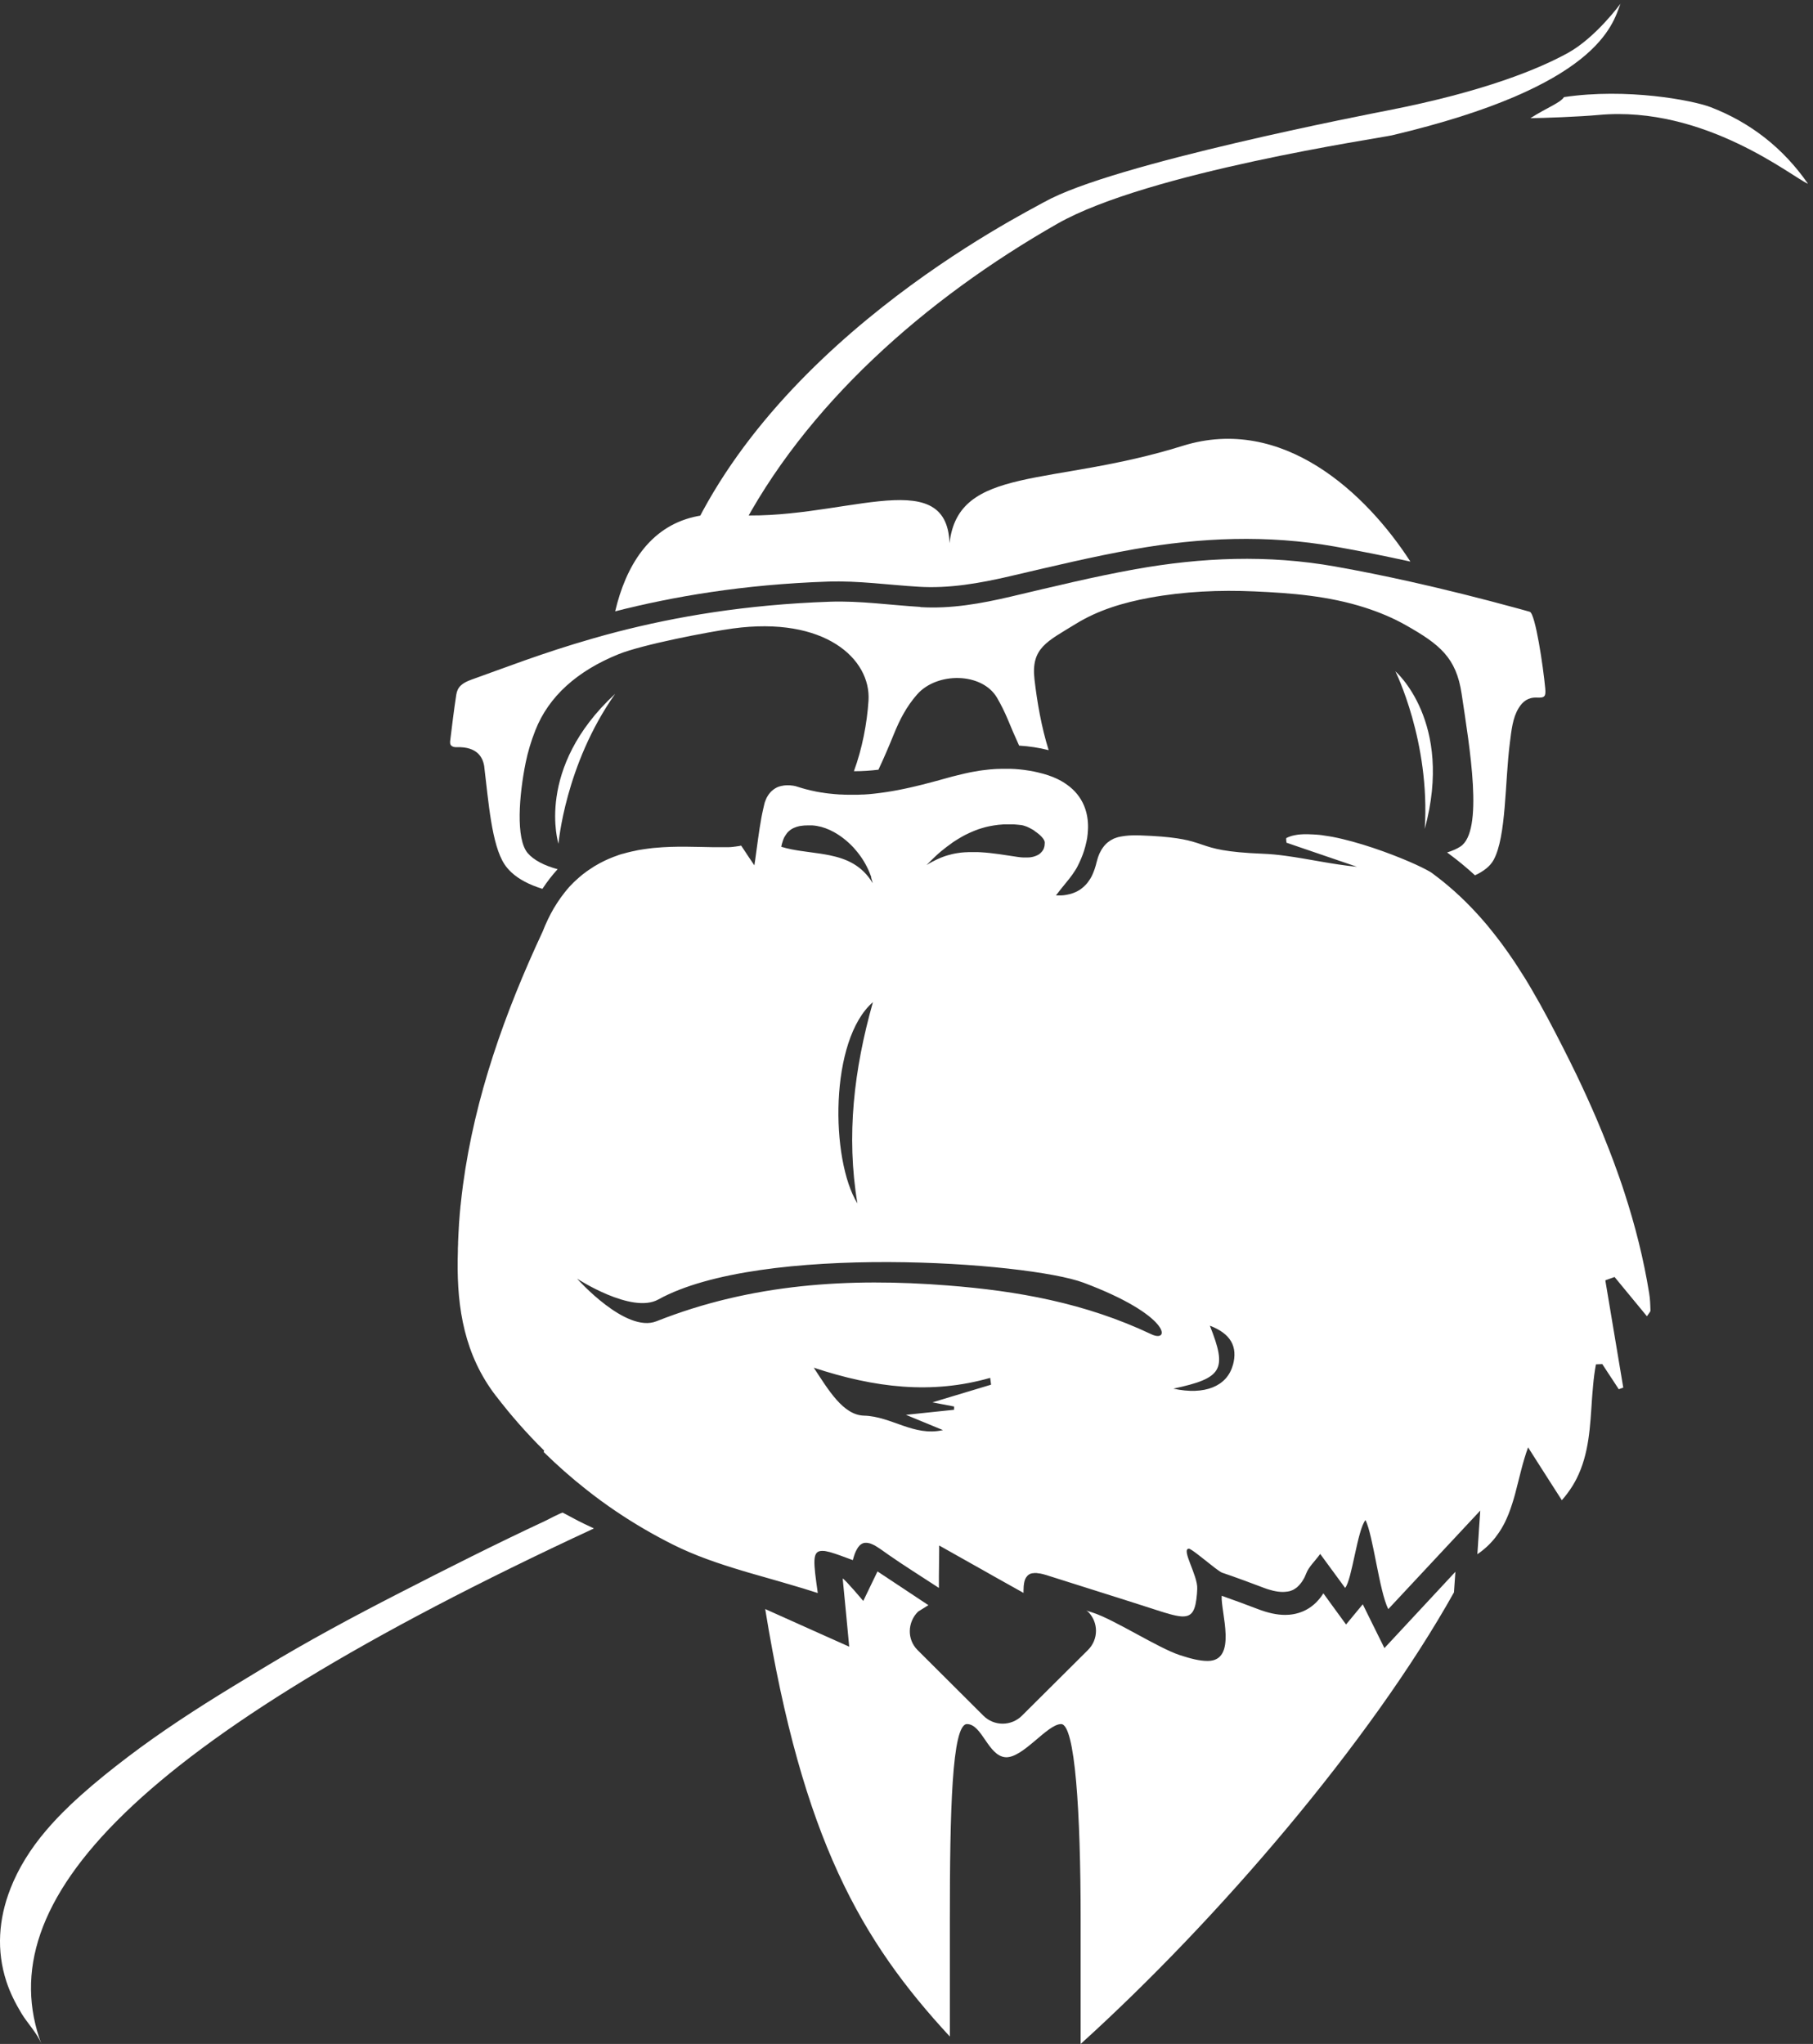
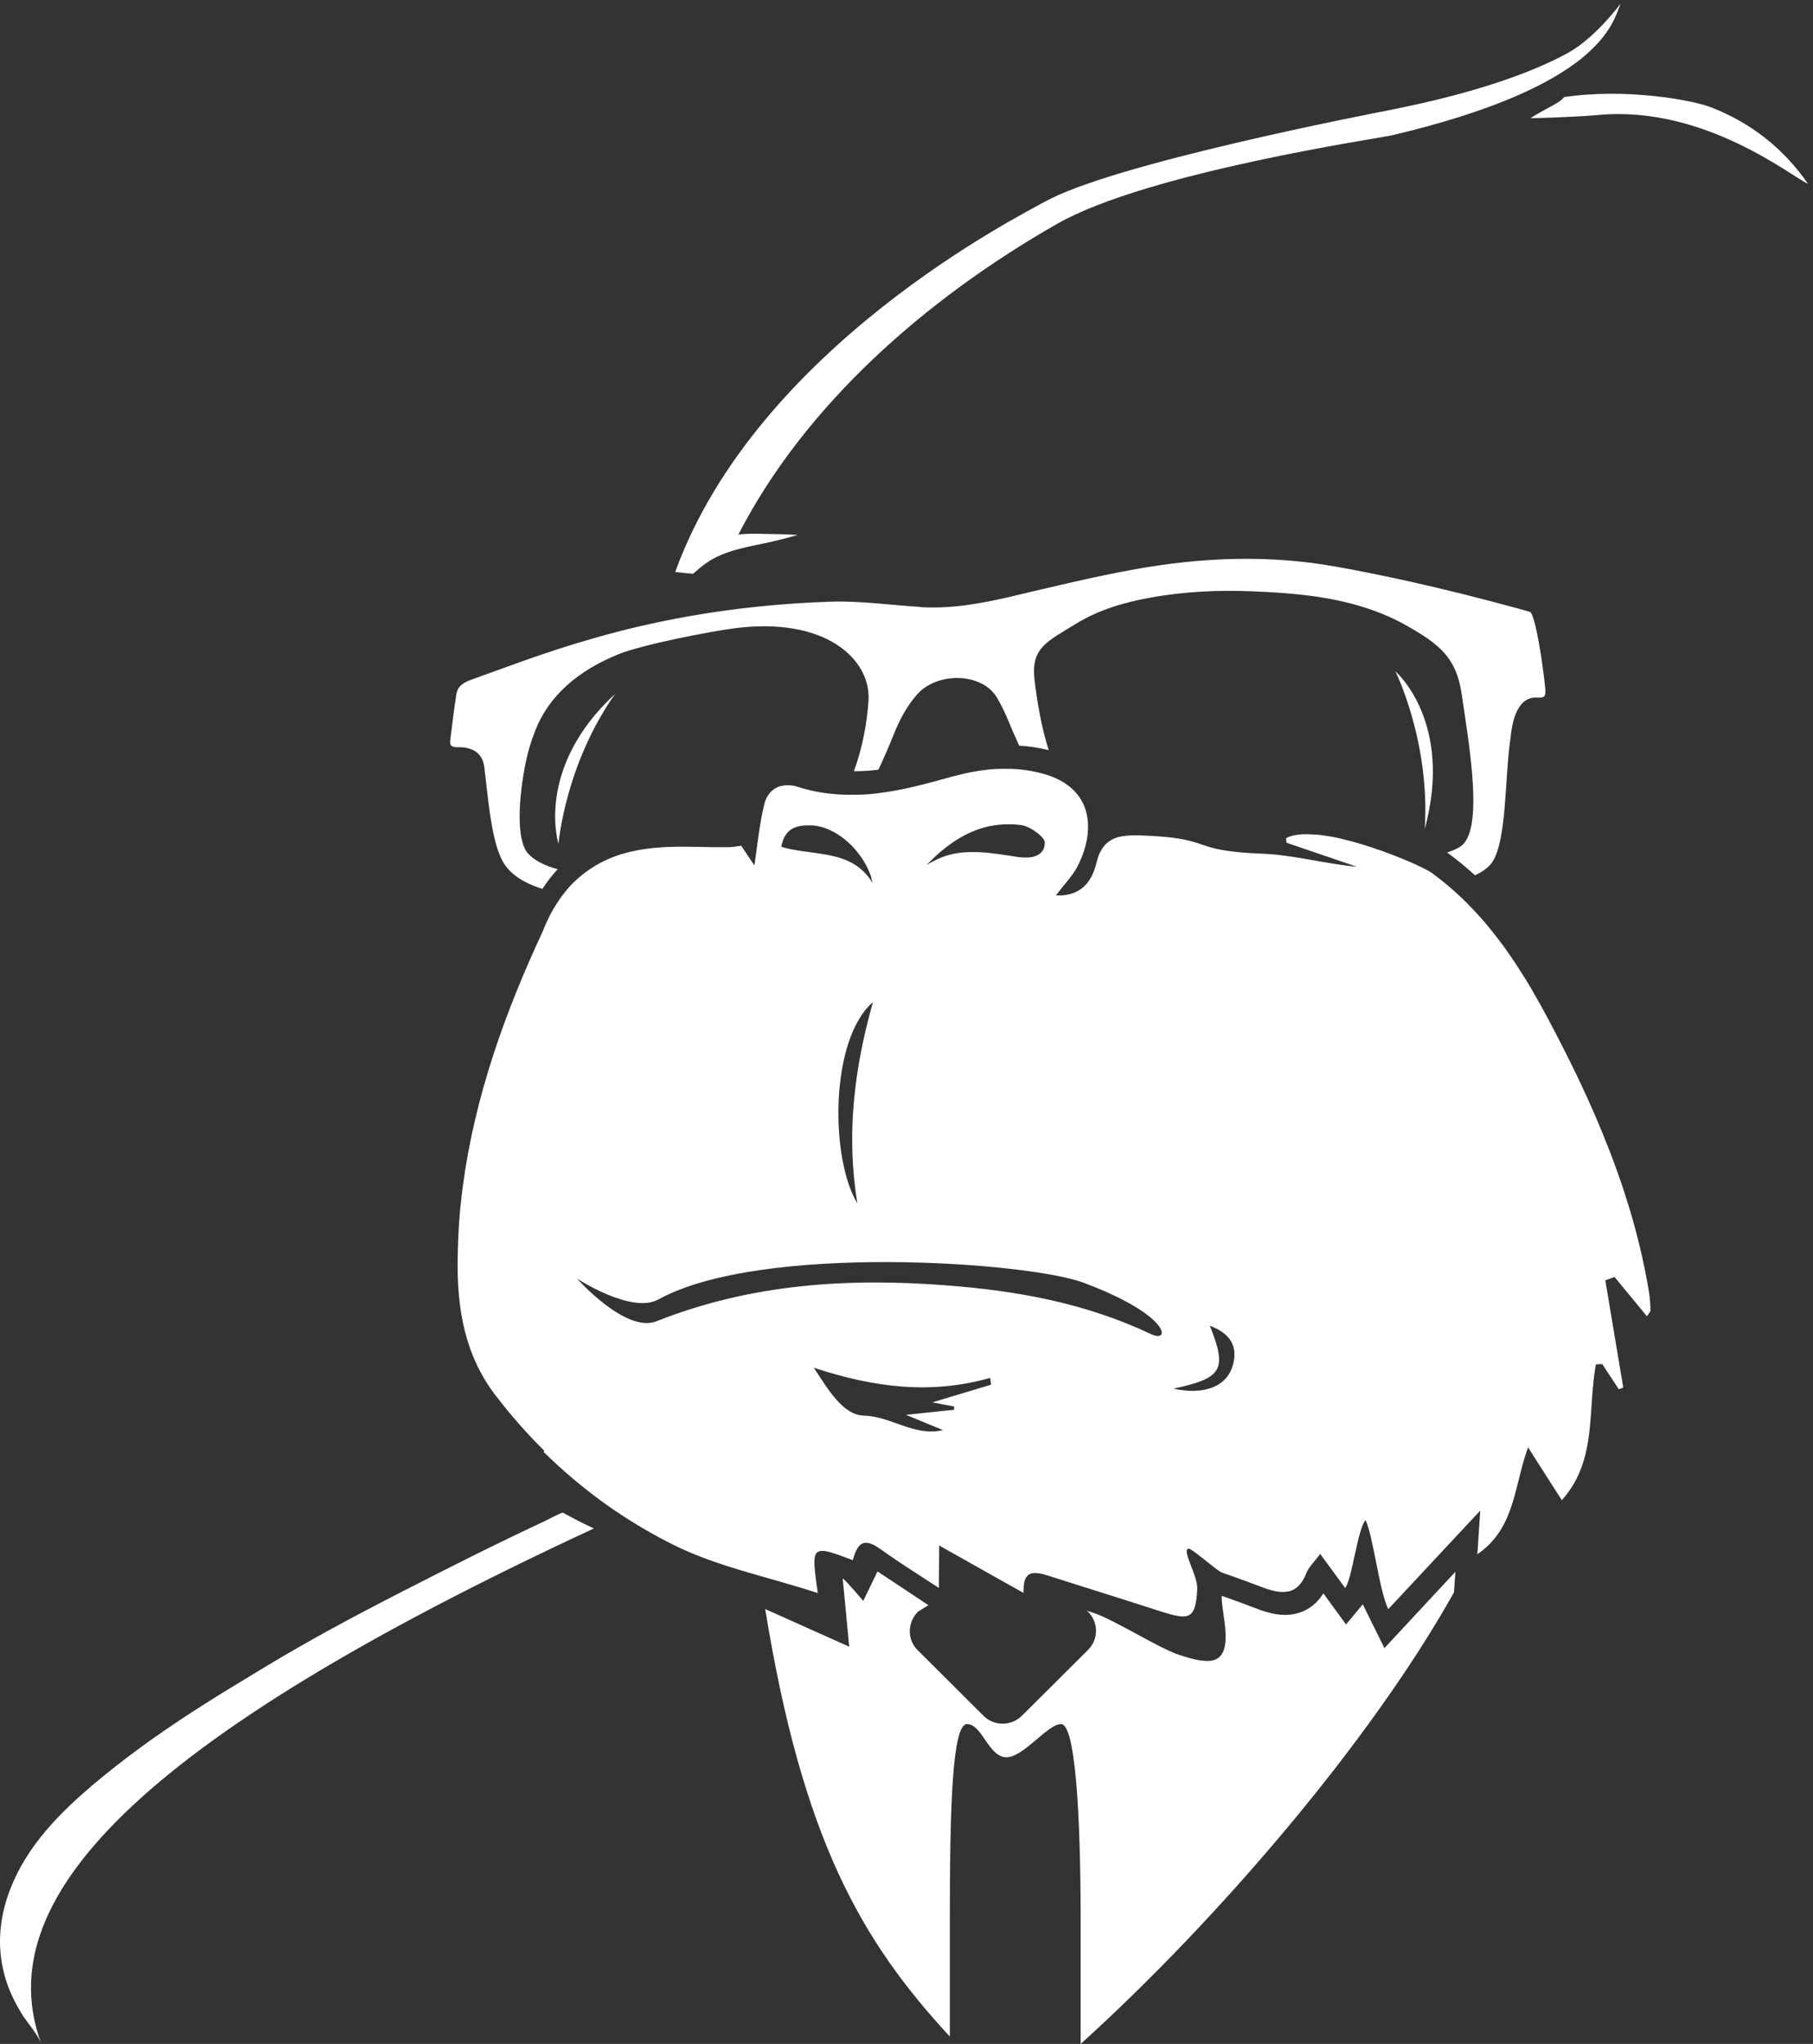
<svg xmlns="http://www.w3.org/2000/svg" width="290" height="327" viewBox="0 0 290 327" fill="none">
  <rect x="0" y="0" width="290" height="327" fill="#333333" stroke="none" />
  <path d="M255.682 18.395C252.702 18.672 246.743 18.894 244.8 18.905C247.507 17.176 249.57 16.467 250.17 15.536C260.179 14.04 270.744 16.035 273.625 17.143C280.043 19.614 285.271 23.737 289.2 29.4C286.875 28.48 272.73 16.811 255.682 18.395Z" fill="white" />
  <path d="M167.081 32.307C177.802 26.196 219.831 18.092 221.857 17.693C237.528 14.632 246.245 10.978 250.801 8.467C255.28 5.988 259.2 0.6 259.2 0.6C257.93 3.973 255.663 13.845 222.657 21.648C220.85 22.079 183.628 27.533 169.139 35.788C147.971 47.859 128.698 64.888 118.097 85.538C119.313 85.258 123.397 85.462 124.81 85.462C125.357 85.462 125.916 85.484 126.485 85.527C126.847 85.559 127.208 85.57 127.57 85.592C126.288 85.958 124.996 86.303 123.682 86.605C120.32 87.392 116.454 87.866 113.476 89.741C112.534 90.334 111.691 91.056 110.869 91.8C109.917 91.713 108.953 91.627 108 91.509C121.076 55.49 163.39 34.398 167.07 32.297L167.081 32.307Z" fill="white" />
  <path d="M1.661 302.165C2.936 298.901 4.886 295.756 7.371 292.849C9.027 290.903 10.901 289.029 12.884 287.258C15.281 285.114 17.831 283.065 20.457 281.071C25.742 277.053 31.43 273.352 37.282 269.786C38.905 268.801 40.529 267.816 42.152 266.831C49.18 262.574 56.503 258.635 63.978 254.807C71.638 250.876 79.342 246.984 87.231 243.307C87.514 243.172 89.879 241.917 90.031 242.004C92.843 243.482 92.091 243.156 95 244.522C21.089 278.824 -1.826 304.238 6.619 327C6.009 325.34 4.374 323.672 3.426 322.092C2.446 320.464 1.606 318.788 1.04 317.057C-0.606 312.069 -0.224 306.986 1.661 302.173V302.165Z" fill="white" />
-   <path d="M116.695 82.338C133.929 83.691 151.406 73.758 151.881 86.901C153.306 74.403 168.087 77.914 189.166 71.332C205.173 66.328 218.53 78.902 225.6 89.844C221.579 88.963 217.547 88.147 213.525 87.438C202.688 85.527 192.038 85.989 181.455 87.857C174.782 89.038 168.142 90.649 161.459 92.206C156.697 93.312 151.836 94.171 146.954 93.87C142.104 93.58 137.276 92.882 132.47 93.043C118.794 93.505 107.603 95.459 98.4 97.8C100.09 90.627 103.824 84.367 111.016 82.692C112.707 82.295 114.596 82.166 116.684 82.327" fill="white" />
  <path d="M134.805 252.543C135.189 252.685 138.082 256.124 138.082 256.124L140.361 251.4L148.504 256.799L146.849 257.833C145.14 259.531 145.063 262.273 146.761 263.971L157.304 274.485C159.003 276.183 161.753 276.183 163.463 274.485L174.027 263.971C175.737 262.273 175.737 259.531 174.027 257.833L173.753 257.659C174.06 257.757 174.378 257.855 174.685 257.953C178.203 259.063 185.194 263.634 188.712 264.788C190.444 265.354 191.868 265.724 193.172 265.724C198.016 265.724 195.233 257.833 195.419 255.297C197.348 255.972 199.266 256.69 201.074 257.376C202.86 258.061 204.241 258.355 205.578 258.355C207.156 258.355 209.83 257.865 211.682 254.905C212.011 255.351 212.34 255.798 212.668 256.266L215.309 259.89L217.983 256.657L219.211 259.15L221.446 263.667L224.887 259.966L232.8 251.455L232.57 254.753C219.211 278.643 194.718 307.213 172.855 327V307.105C172.855 289.843 171.967 275.824 169.731 275.824C167.496 275.824 163.605 281.331 160.822 281.125C158.049 280.907 157.085 275.824 154.674 275.824C152.263 275.824 151.934 289.832 151.934 307.105V325.814C137.742 310.468 128.372 294.229 122.4 257.419C129.337 260.543 135.835 263.438 135.835 263.438C135.835 263.438 134.871 253.164 134.794 252.543" fill="white" />
-   <path d="M225.6 138.6C227.206 139.076 228.473 139.51 229.2 139.8C228.473 139.502 227.206 139.076 225.6 138.6Z" fill="white" />
  <path d="M147.218 97.128C152.087 97.432 156.934 96.565 161.682 95.449C168.358 93.878 174.968 92.253 181.621 91.061C192.175 89.176 202.794 88.71 213.601 90.638C217.611 91.354 221.632 92.166 225.642 93.065C231.26 94.322 236.878 95.731 242.474 97.258C243.212 97.464 243.962 97.659 244.7 97.876C245.592 98.158 246.848 106.663 247.167 110.108C247.299 111.452 247.068 111.658 245.834 111.603C244.435 111.538 243.554 112.232 242.915 113.283C241.946 114.865 241.769 116.837 241.516 118.798C240.701 125.103 240.965 133.836 238.905 137.585C238.365 138.571 237.341 139.383 235.931 140.033C234.576 138.787 233.133 137.596 231.579 136.458C231.546 136.436 231.513 136.404 231.469 136.382C232.318 136.111 233.023 135.808 233.573 135.45C237.396 133.023 235.061 119.502 233.794 110.986C232.934 105.2 230.28 103.087 224.915 100.043C222.822 98.851 220.574 97.93 218.36 97.215C212.533 95.341 206.562 94.875 200.679 94.615C195.05 94.366 189.41 94.615 183.869 95.633C179.694 96.403 175.673 97.594 172.07 99.815C167.51 102.632 164.888 103.64 165.472 108.689C165.879 112.232 166.584 116.349 167.741 120.011C166.188 119.621 164.624 119.383 163.015 119.285C162.365 117.866 161.748 116.425 161.154 114.984C160.669 113.835 160.107 112.709 159.479 111.625C157.078 107.54 149.884 107.486 146.711 111.083C144.993 113.034 143.902 115.168 142.999 117.4C142.217 119.329 141.402 121.246 140.509 123.142C139.231 123.294 137.943 123.381 136.665 123.381H136.588C137.921 119.751 138.692 115.699 138.923 112.069C139.331 105.46 131.983 98.526 117.188 100.552C113.255 101.094 102.757 103.12 98.946 104.658C92.38 107.313 87.764 111.376 85.616 116.88C84.944 118.592 84.426 120.325 84.085 122.005C83.049 127.108 82.444 134.204 84.426 136.501C85.407 137.628 87.059 138.473 89.196 139.058C88.337 139.99 87.533 141.03 86.762 142.2C84.702 141.561 82.983 140.684 81.76 139.524C81.353 139.134 80.989 138.722 80.703 138.278C78.621 135.147 78.125 128.05 77.475 122.796C77.475 122.676 77.442 122.568 77.431 122.46C77.288 121.69 76.98 121.062 76.495 120.575C75.779 119.87 74.666 119.491 73.102 119.534C72.683 119.556 72.386 119.469 72.21 119.307C72.188 119.285 72.165 119.264 72.143 119.242C72.099 119.199 72.077 119.144 72.055 119.09C72.011 119.003 72 118.917 72 118.808C72 118.743 72 118.668 72 118.592C72.309 116.111 72.595 113.651 72.981 111.159C73.157 109.935 73.873 109.274 75.437 108.721C80.472 106.934 86.784 104.453 94.76 102.167C96.059 101.787 97.414 101.419 98.802 101.061C107.979 98.699 119.138 96.728 132.776 96.262C137.568 96.099 142.371 96.803 147.218 97.096" fill="white" />
  <path d="M223.2 107.4C223.2 107.4 232.558 115.437 227.9 132.6C228.786 118.632 223.2 107.4 223.2 107.4Z" fill="white" />
  <path d="M98.4 111C90.379 122.343 89.333 135 89.333 135C89.333 135 85.497 122.923 98.4 111Z" fill="white" />
  <path d="M87.048 232.076C86.706 231.737 86.364 231.388 86.021 231.05C85.79 230.821 85.569 230.581 85.348 230.352C85.237 230.232 85.127 230.123 85.017 230.003C84.354 229.304 83.703 228.584 83.063 227.864C82.765 227.526 82.478 227.188 82.18 226.839C82.157 226.806 82.135 226.784 82.102 226.751C81.793 226.391 81.495 226.031 81.186 225.66C81.186 225.66 81.175 225.638 81.164 225.627C80.888 225.289 80.612 224.951 80.347 224.613C80.303 224.569 80.281 224.525 80.237 224.482C79.972 224.144 79.707 223.805 79.442 223.456C79.398 223.413 79.365 223.358 79.32 223.314C74.297 216.779 73.116 209.327 73.204 201.624C73.204 201.143 73.216 200.663 73.238 200.194V200.14C73.238 199.998 73.238 199.867 73.238 199.725C73.238 199.496 73.26 199.256 73.271 199.027C73.271 198.939 73.271 198.852 73.271 198.765C73.271 198.59 73.282 198.416 73.293 198.241V198.219C73.304 197.925 73.315 197.63 73.337 197.336C73.337 197.259 73.337 197.194 73.348 197.117C73.348 196.997 73.359 196.877 73.37 196.757C73.37 196.517 73.403 196.266 73.414 196.026C73.414 195.983 73.414 195.939 73.414 195.895C73.414 195.797 73.425 195.699 73.436 195.59C73.436 195.503 73.436 195.415 73.458 195.317C73.481 195.022 73.503 194.728 73.525 194.444C73.547 194.259 73.558 194.084 73.569 193.899C73.591 193.713 73.602 193.528 73.624 193.342C73.635 193.211 73.646 193.08 73.657 192.949C73.657 192.949 73.657 192.851 73.679 192.808C73.679 192.698 73.701 192.6 73.712 192.491C73.757 192.022 73.812 191.553 73.867 191.084C73.922 190.593 73.988 190.091 74.055 189.6C75.953 175.492 80.722 162.061 86.805 149.022C86.871 148.848 86.938 148.684 87.015 148.51C87.037 148.455 87.059 148.4 87.081 148.346C87.125 148.226 87.18 148.106 87.225 147.997C87.247 147.942 87.269 147.888 87.302 147.833C87.368 147.68 87.445 147.528 87.512 147.375C87.534 147.331 87.556 147.298 87.567 147.255C87.611 147.135 87.677 147.026 87.733 146.906C87.766 146.851 87.799 146.786 87.821 146.731C87.865 146.633 87.909 146.546 87.964 146.447C87.997 146.393 88.019 146.327 88.053 146.273C88.119 146.142 88.185 146 88.273 145.869C88.306 145.815 88.329 145.76 88.362 145.705C88.406 145.618 88.461 145.531 88.505 145.444C88.549 145.378 88.582 145.313 88.616 145.258C88.66 145.182 88.715 145.105 88.759 145.029C88.792 144.964 88.836 144.909 88.87 144.854C88.947 144.734 89.013 144.614 89.09 144.494C89.135 144.429 89.168 144.374 89.212 144.32C89.256 144.254 89.3 144.189 89.344 144.112C89.388 144.047 89.433 143.982 89.477 143.927C89.521 143.862 89.565 143.796 89.609 143.731C89.653 143.665 89.709 143.589 89.753 143.523C89.819 143.436 89.885 143.338 89.963 143.251C90.007 143.185 90.051 143.131 90.095 143.076C90.139 143.021 90.183 142.967 90.227 142.901C90.272 142.847 90.316 142.781 90.36 142.727C90.404 142.672 90.448 142.618 90.492 142.563C90.57 142.465 90.647 142.378 90.724 142.279C90.768 142.225 90.812 142.17 90.868 142.116C90.912 142.061 90.967 141.996 91.011 141.941C91.055 141.898 91.1 141.843 91.144 141.799C91.199 141.745 91.243 141.69 91.298 141.636C91.342 141.592 91.386 141.548 91.431 141.505C91.519 141.407 91.607 141.319 91.707 141.221C91.751 141.177 91.795 141.134 91.839 141.09C91.894 141.036 91.95 140.981 92.005 140.937C92.049 140.894 92.093 140.861 92.137 140.817C92.181 140.763 92.248 140.708 92.303 140.665C92.347 140.632 92.38 140.588 92.424 140.556C92.524 140.468 92.623 140.37 92.733 140.283C92.778 140.25 92.811 140.217 92.855 140.185C92.91 140.13 92.976 140.086 93.031 140.032C93.076 139.999 93.109 139.966 93.153 139.934C93.208 139.89 93.274 139.835 93.329 139.792C93.363 139.77 93.374 139.748 93.407 139.737C93.528 139.639 93.65 139.552 93.771 139.464C93.815 139.432 93.848 139.41 93.892 139.377C93.948 139.334 94.014 139.29 94.08 139.246C94.113 139.224 94.146 139.192 94.191 139.17C94.411 139.017 94.632 138.875 94.853 138.733C94.886 138.712 94.919 138.69 94.952 138.668C95.019 138.624 95.085 138.581 95.162 138.537C95.195 138.515 95.228 138.504 95.261 138.482C95.493 138.352 95.714 138.221 95.946 138.09C95.979 138.079 96.001 138.057 96.034 138.046C96.112 138.013 96.178 137.97 96.255 137.937C96.277 137.937 96.299 137.915 96.31 137.904C96.476 137.817 96.641 137.741 96.818 137.653C96.895 137.621 96.984 137.577 97.061 137.544C97.083 137.544 97.105 137.522 97.127 137.511C97.215 137.479 97.293 137.435 97.37 137.402C97.646 137.282 97.922 137.173 98.198 137.064C98.198 137.064 98.231 137.064 98.242 137.053C98.463 136.966 98.695 136.89 98.927 136.802C98.949 136.802 98.971 136.791 98.982 136.78C99.192 136.715 99.401 136.639 99.622 136.584C99.622 136.584 99.644 136.584 99.655 136.584C99.843 136.529 100.019 136.475 100.207 136.431C100.273 136.409 100.34 136.399 100.417 136.377C100.538 136.344 100.649 136.311 100.77 136.289C100.847 136.268 100.925 136.246 101.002 136.235C101.112 136.213 101.223 136.191 101.322 136.169C101.399 136.148 101.488 136.137 101.576 136.115C101.675 136.093 101.775 136.071 101.874 136.049C101.962 136.028 102.051 136.017 102.139 135.995C102.227 135.973 102.327 135.962 102.415 135.951C102.625 135.918 102.823 135.886 103.033 135.853C103.088 135.853 103.144 135.831 103.199 135.831C103.32 135.809 103.442 135.798 103.574 135.777C103.618 135.777 103.685 135.766 103.74 135.755C103.872 135.733 103.994 135.722 104.126 135.711C104.17 135.711 104.214 135.7 104.259 135.689C104.391 135.678 104.535 135.657 104.678 135.646C104.689 135.646 104.711 135.646 104.722 135.646C108.111 135.318 111.412 135.504 114.161 135.537C114.194 135.537 114.216 135.537 114.249 135.537C114.448 135.537 114.658 135.537 114.845 135.537H115.099C115.177 135.537 115.254 135.537 115.331 135.537C115.486 135.537 115.64 135.537 115.784 135.537C115.85 135.537 115.916 135.537 115.994 135.537C116.082 135.537 116.17 135.537 116.247 135.537C116.325 135.537 116.391 135.537 116.468 135.537C116.546 135.537 116.623 135.537 116.7 135.526C116.777 135.526 116.844 135.526 116.921 135.515C116.998 135.515 117.075 135.504 117.153 135.493C117.219 135.493 117.285 135.482 117.351 135.471C117.429 135.471 117.517 135.449 117.594 135.438C117.638 135.438 117.705 135.438 117.76 135.417C117.892 135.395 118.025 135.384 118.146 135.362H118.168C118.301 135.34 118.422 135.307 118.555 135.286C118.864 135.744 119.151 136.18 119.427 136.595C119.427 136.595 119.427 136.595 119.427 136.606C119.902 137.304 120.321 137.926 120.663 138.439C120.707 138.155 120.752 137.861 120.796 137.577C121.116 135.329 121.381 133.027 121.8 130.758C121.833 130.583 121.867 130.419 121.9 130.245C121.955 129.983 122.01 129.732 122.065 129.481C122.12 129.208 122.187 128.936 122.253 128.663C122.275 128.554 122.308 128.445 122.341 128.335C122.341 128.314 122.341 128.303 122.363 128.281C122.408 128.172 122.441 128.063 122.485 127.964C122.529 127.855 122.573 127.757 122.617 127.659C122.617 127.659 122.617 127.637 122.628 127.637C122.683 127.539 122.728 127.441 122.794 127.353C122.794 127.353 122.794 127.353 122.794 127.343C122.904 127.157 123.037 126.982 123.169 126.83C123.169 126.83 123.169 126.819 123.18 126.808C123.313 126.655 123.467 126.513 123.622 126.393C123.622 126.393 123.633 126.382 123.644 126.371C123.798 126.251 123.964 126.142 124.141 126.044C124.141 126.044 124.163 126.044 124.163 126.033C124.251 125.99 124.339 125.946 124.428 125.902C124.428 125.902 124.428 125.902 124.45 125.902C124.538 125.87 124.626 125.837 124.715 125.804C124.715 125.804 124.726 125.804 124.737 125.804C124.836 125.771 124.925 125.75 125.024 125.728C125.035 125.728 125.057 125.728 125.068 125.728C125.167 125.706 125.256 125.684 125.344 125.673C125.443 125.662 125.543 125.651 125.642 125.64C125.664 125.64 125.686 125.64 125.708 125.64C125.808 125.64 125.907 125.63 126.006 125.63H126.017C126.128 125.63 126.249 125.63 126.36 125.64C126.36 125.64 126.393 125.64 126.404 125.64C126.514 125.651 126.625 125.662 126.746 125.684C126.768 125.684 126.79 125.684 126.812 125.684C126.923 125.706 127.044 125.728 127.154 125.75C127.177 125.75 127.199 125.75 127.21 125.76C127.331 125.793 127.453 125.826 127.574 125.87C127.795 125.946 128.027 126.011 128.247 126.077C128.303 126.099 128.38 126.11 128.435 126.131C128.623 126.186 128.799 126.23 128.987 126.284C129.031 126.295 129.075 126.306 129.131 126.317C129.351 126.371 129.583 126.426 129.804 126.481C129.859 126.491 129.903 126.502 129.959 126.513C130.146 126.557 130.323 126.59 130.51 126.633C130.566 126.633 130.621 126.655 130.687 126.666C130.908 126.71 131.14 126.753 131.372 126.786C131.372 126.786 131.405 126.786 131.416 126.786C131.625 126.819 131.824 126.852 132.045 126.884C132.1 126.884 132.166 126.906 132.222 126.906C132.409 126.928 132.597 126.961 132.796 126.972C132.829 126.972 132.862 126.972 132.906 126.982C133.127 127.004 133.348 127.026 133.568 127.048C133.624 127.048 133.679 127.048 133.734 127.059C133.911 127.07 134.087 127.081 134.264 127.102C134.319 127.102 134.385 127.102 134.441 127.102C134.661 127.113 134.882 127.124 135.103 127.135C135.136 127.135 135.169 127.135 135.202 127.135C135.39 127.135 135.578 127.135 135.776 127.146H135.964C135.964 127.146 136.074 127.146 136.13 127.146C136.185 127.146 136.251 127.146 136.306 127.146C136.505 127.146 136.715 127.146 136.913 127.146C137.002 127.146 137.101 127.146 137.2 127.146C137.432 127.146 137.675 127.124 137.918 127.113C137.962 127.113 138.017 127.113 138.073 127.113C138.095 127.113 138.117 127.113 138.15 127.113C138.404 127.092 138.658 127.081 138.923 127.059C139.011 127.059 139.099 127.048 139.188 127.037C139.397 127.015 139.596 126.993 139.806 126.972C139.905 126.972 140.004 126.95 140.104 126.939C140.314 126.917 140.523 126.884 140.733 126.862C140.81 126.862 140.888 126.841 140.965 126.83C141.252 126.786 141.539 126.753 141.826 126.71C141.87 126.71 141.914 126.699 141.958 126.688C142.201 126.644 142.455 126.611 142.698 126.568C142.775 126.557 142.864 126.535 142.941 126.524C143.162 126.481 143.383 126.448 143.603 126.404C143.681 126.393 143.747 126.382 143.824 126.361C144.409 126.251 145.005 126.121 145.59 125.99C145.635 125.99 145.679 125.968 145.723 125.957C145.977 125.902 146.231 125.837 146.485 125.782C146.54 125.771 146.595 125.76 146.65 125.739C146.937 125.673 147.224 125.608 147.511 125.531C148.13 125.379 148.737 125.215 149.355 125.051C149.388 125.051 149.432 125.029 149.465 125.019C149.741 124.942 150.006 124.877 150.282 124.8C150.315 124.8 150.359 124.778 150.393 124.768C150.691 124.68 150.989 124.604 151.298 124.517C151.298 124.517 151.298 124.517 151.309 124.517C151.486 124.462 151.673 124.418 151.85 124.364C151.894 124.364 151.927 124.342 151.971 124.331C152.126 124.287 152.28 124.255 152.424 124.211L152.556 124.178C152.711 124.135 152.876 124.102 153.042 124.058C153.064 124.058 153.086 124.047 153.119 124.037C153.495 123.938 153.881 123.851 154.256 123.764C154.29 123.764 154.312 123.753 154.345 123.742C154.499 123.709 154.654 123.676 154.808 123.644C154.853 123.644 154.897 123.622 154.941 123.611C155.084 123.578 155.239 123.556 155.382 123.524C155.427 123.524 155.46 123.502 155.504 123.502C155.868 123.436 156.244 123.371 156.619 123.306C156.674 123.306 156.729 123.295 156.773 123.284C156.906 123.262 157.038 123.24 157.171 123.229C157.237 123.229 157.303 123.207 157.37 123.207C157.502 123.185 157.623 123.175 157.745 123.164C157.811 123.164 157.866 123.153 157.922 123.142C158.087 123.12 158.253 123.109 158.418 123.087C158.44 123.087 158.462 123.087 158.474 123.087C158.661 123.065 158.838 123.055 159.014 123.044C159.07 123.044 159.147 123.044 159.202 123.033C159.335 123.033 159.445 123.022 159.566 123.011C159.644 123.011 159.71 123.011 159.776 123.011C159.898 123.011 160.019 123.011 160.14 123C160.207 123 160.273 123 160.339 123C160.505 123 160.67 123 160.836 123H160.891C161.112 123 161.322 123 161.543 123C161.598 123 161.653 123 161.708 123C162.15 123.011 162.591 123.044 163.044 123.087C163.088 123.087 163.121 123.087 163.165 123.098C163.618 123.142 164.082 123.207 164.556 123.284C164.589 123.284 164.623 123.284 164.645 123.295C165.108 123.371 165.583 123.469 166.047 123.578C166.091 123.578 166.124 123.6 166.168 123.611C166.4 123.666 166.632 123.72 166.864 123.786C167.956 124.091 168.917 124.473 169.745 124.942C169.988 125.073 170.208 125.215 170.429 125.368C170.672 125.531 170.893 125.695 171.114 125.87C171.246 125.979 171.368 126.088 171.489 126.197C171.489 126.197 171.511 126.219 171.522 126.219C172.648 127.266 173.377 128.521 173.741 129.896C174.028 130.976 174.105 132.121 173.984 133.3C173.984 133.322 173.984 133.343 173.984 133.365C173.962 133.605 173.929 133.845 173.896 134.096C173.863 134.26 173.84 134.435 173.796 134.598C173.686 135.111 173.553 135.635 173.388 136.148C173.112 136.999 172.748 137.839 172.328 138.657C172.218 138.864 172.107 139.061 171.975 139.257C171.412 140.163 170.694 141.014 169.899 141.985C169.778 142.127 169.679 142.269 169.557 142.41C169.414 142.585 169.27 142.77 169.127 142.967C169.049 143.065 168.983 143.163 168.906 143.251C168.994 143.251 169.082 143.251 169.171 143.251C169.193 143.251 169.204 143.251 169.215 143.251C169.281 143.251 169.347 143.251 169.414 143.251C169.458 143.251 169.524 143.251 169.579 143.251C169.634 143.251 169.701 143.251 169.756 143.251C169.811 143.251 169.866 143.251 169.933 143.24C169.988 143.24 170.043 143.24 170.087 143.229C170.153 143.229 170.208 143.218 170.264 143.207C170.308 143.207 170.352 143.196 170.407 143.185C170.462 143.185 170.529 143.163 170.595 143.152C170.639 143.152 170.683 143.141 170.716 143.131C170.783 143.12 170.849 143.109 170.904 143.087C170.948 143.087 170.981 143.065 171.025 143.065C171.081 143.054 171.147 143.032 171.202 143.021C171.235 143.021 171.268 143 171.301 142.989C171.357 142.967 171.423 142.956 171.489 142.934C171.522 142.934 171.544 142.912 171.577 142.901C171.633 142.88 171.699 142.858 171.754 142.836C171.787 142.825 171.809 142.814 171.842 142.803C171.898 142.781 171.964 142.76 172.019 142.727C172.052 142.716 172.074 142.705 172.096 142.694C172.151 142.661 172.218 142.64 172.273 142.607C172.295 142.596 172.317 142.585 172.339 142.574C172.394 142.541 172.45 142.509 172.505 142.476C172.527 142.465 172.549 142.454 172.571 142.443C172.626 142.41 172.681 142.378 172.737 142.345C172.759 142.334 172.781 142.323 172.792 142.301C172.847 142.269 172.902 142.236 172.946 142.192C172.968 142.181 172.99 142.17 173.001 142.149C173.046 142.116 173.101 142.072 173.145 142.029C173.167 142.018 173.189 141.996 173.2 141.985C173.244 141.941 173.289 141.909 173.344 141.865C173.355 141.843 173.377 141.832 173.388 141.821C173.432 141.778 173.476 141.734 173.52 141.69C173.52 141.668 173.553 141.658 173.565 141.647C173.609 141.603 173.653 141.559 173.697 141.516C173.708 141.494 173.73 141.483 173.741 141.461C173.785 141.418 173.818 141.374 173.863 141.33C173.885 141.308 173.896 141.287 173.907 141.276C173.951 141.232 173.973 141.188 174.017 141.134C174.028 141.112 174.05 141.09 174.061 141.068C174.094 141.025 174.128 140.97 174.161 140.927C174.161 140.905 174.194 140.883 174.205 140.861C174.238 140.817 174.271 140.774 174.304 140.719C174.304 140.697 174.337 140.676 174.348 140.654C174.381 140.61 174.403 140.556 174.437 140.512C174.448 140.49 174.47 140.457 174.481 140.436C174.514 140.392 174.536 140.348 174.558 140.294C174.569 140.272 174.591 140.239 174.602 140.217C174.624 140.174 174.646 140.13 174.668 140.075C174.679 140.043 174.702 140.021 174.713 139.988C174.735 139.945 174.757 139.901 174.768 139.857C174.779 139.825 174.801 139.792 174.812 139.759C174.834 139.715 174.845 139.672 174.867 139.628C174.878 139.595 174.9 139.563 174.911 139.519C174.933 139.475 174.944 139.432 174.955 139.399C174.967 139.366 174.989 139.323 175 139.29C175.011 139.246 175.022 139.214 175.044 139.17C175.055 139.126 175.077 139.093 175.088 139.05C175.088 139.017 175.11 138.973 175.121 138.941C175.143 138.897 175.154 138.853 175.165 138.81C175.165 138.777 175.187 138.744 175.198 138.701C175.209 138.657 175.22 138.613 175.243 138.559C175.243 138.515 175.265 138.482 175.276 138.45C175.287 138.406 175.298 138.362 175.309 138.319C175.342 138.199 175.364 138.09 175.397 137.97C175.43 137.871 175.452 137.773 175.485 137.675C175.485 137.664 175.485 137.653 175.485 137.642C175.518 137.544 175.541 137.446 175.574 137.359C175.574 137.359 175.574 137.337 175.574 137.326C175.607 137.239 175.64 137.14 175.673 137.053V137.031C175.706 136.944 175.739 136.857 175.783 136.769V136.748C175.817 136.66 175.861 136.584 175.894 136.497C175.894 136.497 175.894 136.486 175.905 136.475C175.949 136.399 175.982 136.322 176.026 136.246C176.026 136.246 176.026 136.235 176.037 136.224C176.082 136.148 176.115 136.071 176.159 136.006V135.984C176.214 135.908 176.258 135.842 176.302 135.766C176.346 135.7 176.391 135.624 176.446 135.558C176.898 134.936 177.45 134.5 178.102 134.195C178.168 134.162 178.234 134.129 178.3 134.107H178.323C178.389 134.085 178.455 134.053 178.521 134.031C178.532 134.031 178.543 134.031 178.554 134.02C178.621 133.998 178.687 133.976 178.753 133.954C178.764 133.954 178.775 133.954 178.797 133.944C178.863 133.922 178.93 133.9 179.007 133.889C179.018 133.889 179.029 133.889 179.051 133.889C179.128 133.867 179.195 133.856 179.272 133.834C179.272 133.834 179.294 133.834 179.305 133.834C179.382 133.813 179.46 133.802 179.537 133.791C179.537 133.791 179.548 133.791 179.559 133.791C180.177 133.682 180.862 133.638 181.623 133.638C181.877 133.638 182.131 133.638 182.396 133.649C187.618 133.834 189.726 134.304 191.338 134.816C191.393 134.838 191.46 134.849 191.515 134.871C191.747 134.947 191.978 135.024 192.199 135.1C192.254 135.122 192.31 135.144 192.365 135.155C194.12 135.755 196.008 136.344 202.002 136.584C203.194 136.628 204.387 136.748 205.59 136.911C209.355 137.413 213.13 138.297 217.049 138.668C216.685 138.548 216.331 138.417 215.967 138.297C215.504 138.133 215.04 137.981 214.587 137.828C212.578 137.14 210.58 136.464 208.582 135.777C207.643 135.46 206.705 135.144 205.778 134.816C205.778 134.74 205.778 134.664 205.756 134.587C205.756 134.587 205.756 134.576 205.756 134.566C205.756 134.5 205.745 134.424 205.734 134.369C205.734 134.325 205.734 134.282 205.734 134.249C205.734 134.205 205.734 134.162 205.734 134.129V134.107C205.734 134.096 205.745 134.085 205.756 134.075C205.855 134.031 205.954 133.976 206.054 133.933C206.076 133.922 206.109 133.911 206.131 133.9C206.208 133.867 206.297 133.834 206.374 133.813C206.407 133.813 206.44 133.791 206.462 133.78C206.562 133.747 206.661 133.725 206.76 133.693C206.782 133.693 206.793 133.693 206.815 133.682C206.937 133.649 207.058 133.627 207.18 133.605C207.213 133.605 207.246 133.605 207.279 133.584C207.367 133.573 207.467 133.551 207.566 133.54C207.61 133.54 207.654 133.529 207.71 133.518C207.798 133.507 207.886 133.496 207.986 133.496C208.03 133.496 208.074 133.496 208.118 133.485C208.251 133.485 208.383 133.464 208.516 133.464C208.56 133.464 208.604 133.464 208.648 133.464C208.747 133.464 208.847 133.464 208.946 133.464C209.034 133.464 209.123 133.464 209.222 133.464H209.277C209.52 133.464 209.774 133.474 210.039 133.496C210.039 133.496 210.05 133.496 210.061 133.496C210.182 133.496 210.304 133.518 210.425 133.518C210.447 133.518 210.47 133.518 210.503 133.518C210.613 133.518 210.723 133.54 210.834 133.551C210.856 133.551 210.889 133.551 210.911 133.551C211.021 133.562 211.143 133.573 211.264 133.594C211.275 133.594 211.297 133.594 211.309 133.594C211.728 133.649 212.159 133.714 212.589 133.791C212.589 133.791 212.6 133.791 212.611 133.791C212.744 133.813 212.887 133.834 213.031 133.867H213.064C217.325 134.686 222.216 136.464 225.494 137.882C226.907 138.493 228.022 139.05 228.663 139.421C228.663 139.421 228.685 139.432 228.696 139.443C228.729 139.464 228.773 139.486 228.806 139.508C228.806 139.508 228.828 139.519 228.839 139.53C228.872 139.552 228.905 139.574 228.928 139.584C228.928 139.584 228.95 139.595 228.961 139.606C228.994 139.628 229.027 139.65 229.06 139.672C229.468 139.977 229.877 140.283 230.274 140.599C230.749 140.97 231.202 141.341 231.654 141.723C232.99 142.847 234.238 144.036 235.43 145.28C235.893 145.771 236.357 146.262 236.799 146.764C237.483 147.528 238.146 148.313 238.775 149.121C238.996 149.393 239.205 149.666 239.426 149.95C239.691 150.299 239.967 150.648 240.232 151.008C240.905 151.925 241.557 152.852 242.186 153.79C242.307 153.965 242.418 154.15 242.539 154.325C242.926 154.914 243.301 155.503 243.676 156.104C243.809 156.311 243.93 156.518 244.063 156.715C244.261 157.031 244.449 157.347 244.637 157.675C244.747 157.86 244.846 158.035 244.957 158.22C245.862 159.759 246.734 161.319 247.573 162.901C249.174 165.912 250.719 168.946 252.199 172.001C252.442 172.503 252.685 173.015 252.916 173.517C253.501 174.772 254.087 176.038 254.639 177.303C254.892 177.871 255.146 178.449 255.389 179.027C255.709 179.769 256.018 180.522 256.328 181.275C256.394 181.449 256.471 181.624 256.537 181.799C256.824 182.508 257.111 183.228 257.387 183.937C257.829 185.083 258.271 186.239 258.679 187.407C258.822 187.8 258.955 188.192 259.098 188.585C259.374 189.371 259.639 190.167 259.893 190.964C261.571 196.135 262.907 201.416 263.79 206.872C263.834 207.112 263.856 207.363 263.89 207.603C263.934 208.061 263.967 208.519 263.978 208.977C263.978 209.097 263.978 209.207 263.989 209.327C263.989 209.447 263.989 209.556 264 209.676C264 209.829 263.845 209.992 263.592 210.352C263.547 210.418 263.492 210.494 263.437 210.581C262.554 209.501 261.682 208.454 260.821 207.406C259.96 206.37 259.11 205.333 258.259 204.297C257.895 204.428 257.531 204.559 257.167 204.689C257.034 204.733 256.902 204.788 256.78 204.831C257.741 210.56 258.69 216.277 259.65 221.994C259.452 222.07 259.275 222.136 259.076 222.201C259.032 222.223 258.977 222.234 258.933 222.256C258.591 221.732 258.248 221.209 257.906 220.685C257.707 220.39 257.52 220.096 257.321 219.801C256.979 219.277 256.637 218.754 256.294 218.23C255.963 218.241 255.621 218.252 255.279 218.274C255.069 219.386 254.926 220.51 254.826 221.656C254.782 222.169 254.738 222.681 254.694 223.194C254.683 223.391 254.672 223.587 254.65 223.783C254.351 228.137 254.208 232.556 252.177 236.571C252.011 236.898 251.834 237.215 251.647 237.531C251.581 237.64 251.514 237.749 251.448 237.848C250.984 238.579 250.444 239.31 249.825 240.008C249.174 238.993 248.534 238 247.86 236.942C247.518 236.396 247.165 235.851 246.789 235.262C246.712 235.131 246.624 235 246.536 234.869C246.237 234.389 245.917 233.909 245.597 233.396C245.222 232.818 244.835 232.207 244.427 231.552C243.555 233.931 243.058 236.331 242.451 238.611C242.418 238.731 242.385 238.84 242.363 238.96C242.296 239.222 242.219 239.495 242.142 239.746C242.098 239.888 242.053 240.03 242.009 240.172C241.965 240.303 241.932 240.433 241.888 240.564C241.711 241.143 241.502 241.721 241.281 242.277C241.126 242.648 240.972 243.019 240.795 243.379C240.751 243.467 240.707 243.565 240.663 243.652C240.607 243.761 240.552 243.859 240.497 243.969C240.387 244.176 240.265 244.383 240.144 244.59C240.022 244.798 239.89 244.994 239.757 245.191C239.084 246.194 238.256 247.133 237.207 247.984C237.108 248.071 236.997 248.158 236.887 248.235C236.699 248.377 236.512 248.518 236.313 248.649C236.357 248.016 236.401 247.427 236.434 246.849C236.434 246.827 236.434 246.816 236.434 246.794C236.456 246.522 236.468 246.26 236.49 245.987C236.501 245.812 236.512 245.649 236.523 245.474C236.545 245.234 236.556 244.994 236.567 244.754C236.622 244.023 236.666 243.281 236.721 242.506C236.743 242.234 236.766 241.95 236.777 241.666C231.721 247.089 227.106 252.032 222.061 257.433C220.604 254.508 219.654 245.671 218.418 243.183C217.115 244.765 216.265 252.719 215.161 254.039C214.256 252.806 213.395 251.639 212.479 250.384C212.059 249.817 211.629 249.228 211.176 248.606C210.271 249.839 209.343 250.668 208.946 251.704C208.902 251.803 208.869 251.89 208.825 251.988C208.814 252.021 208.803 252.043 208.792 252.075C208.758 252.152 208.714 252.239 208.681 252.315C208.659 252.348 208.648 252.381 208.626 252.424C208.604 252.479 208.571 252.523 208.549 252.566C208.527 252.61 208.493 252.664 208.46 252.708C208.438 252.752 208.405 252.806 208.383 252.839C208.361 252.883 208.339 252.915 208.317 252.948C208.284 252.992 208.262 253.035 208.228 253.079C208.195 253.123 208.162 253.166 208.129 253.21C208.107 253.243 208.085 253.275 208.063 253.297C208.03 253.341 207.997 253.385 207.964 253.417C207.93 253.45 207.908 253.483 207.875 253.526C207.853 253.559 207.82 253.581 207.798 253.614C207.765 253.646 207.743 253.668 207.71 253.701C207.677 253.745 207.643 253.777 207.599 253.81C207.577 253.832 207.544 253.854 207.522 253.887C207.5 253.908 207.467 253.93 207.445 253.952C207.401 253.985 207.356 254.017 207.312 254.05C207.279 254.072 207.257 254.094 207.224 254.105C207.191 254.127 207.158 254.148 207.136 254.17C207.091 254.192 207.058 254.225 207.014 254.247C206.981 254.268 206.948 254.279 206.926 254.301C206.904 254.312 206.871 254.334 206.838 254.345C206.793 254.367 206.749 254.388 206.705 254.41C206.672 254.421 206.639 254.432 206.606 254.443C206.584 254.454 206.55 254.465 206.528 254.476C206.473 254.498 206.418 254.519 206.374 254.53C206.352 254.53 206.33 254.541 206.297 254.552C206.263 254.552 206.219 254.574 206.186 254.585C206.164 254.585 206.153 254.585 206.131 254.585C206.065 254.607 205.999 254.618 205.921 254.628C205.91 254.628 205.888 254.628 205.877 254.628C205.656 254.661 205.424 254.683 205.182 254.683C204.685 254.683 204.155 254.607 203.603 254.476C203.47 254.443 203.338 254.41 203.206 254.367C203.194 254.367 203.172 254.367 203.161 254.356C203.04 254.323 202.919 254.279 202.797 254.247C202.786 254.247 202.775 254.247 202.753 254.236C202.631 254.192 202.499 254.148 202.378 254.105C202.344 254.105 202.311 254.083 202.278 254.072C202.157 254.028 202.024 253.985 201.903 253.93C200.976 253.581 200.059 253.232 199.132 252.894C198.448 252.643 197.763 252.392 197.079 252.152C196.538 251.955 195.997 251.77 195.467 251.595C195.103 251.475 193.745 250.384 192.497 249.391C192.144 249.118 191.802 248.846 191.493 248.606C190.841 248.115 190.333 247.766 190.179 247.766C188.854 247.766 191.625 252.075 191.504 254.181C191.504 254.334 191.482 254.465 191.482 254.607C191.482 254.607 191.482 254.618 191.482 254.628C191.482 254.748 191.46 254.858 191.46 254.967C191.46 254.978 191.46 254.988 191.46 254.999C191.239 257.585 190.742 258.6 189.207 258.6C189.185 258.6 189.152 258.6 189.119 258.6C189.053 258.6 188.976 258.6 188.909 258.589C188.391 258.545 187.772 258.415 187.033 258.207C187.011 258.207 186.989 258.196 186.977 258.185C186.878 258.153 186.779 258.131 186.668 258.098C186.657 258.098 186.635 258.098 186.624 258.087C186.514 258.054 186.403 258.022 186.282 257.989C186.249 257.978 186.205 257.967 186.172 257.956C186.061 257.924 185.94 257.88 185.829 257.847C185.829 257.847 185.829 257.847 185.818 257.847C179.758 255.883 173.675 253.996 167.614 252.064C167.592 252.064 167.57 252.053 167.559 252.043C167.515 252.021 167.46 252.01 167.416 251.999C167.36 251.977 167.305 251.966 167.261 251.955C167.228 251.955 167.217 251.944 167.184 251.933C167.128 251.923 167.084 251.901 167.029 251.89C166.985 251.89 166.963 251.868 166.919 251.857C166.864 251.846 166.797 251.824 166.742 251.813C166.687 251.803 166.632 251.792 166.588 251.781C166.565 251.781 166.543 251.77 166.51 251.759C166.455 251.748 166.389 251.737 166.323 251.726C166.323 251.726 166.301 251.726 166.278 251.726C166.124 251.693 165.958 251.672 165.815 251.661C165.815 251.661 165.804 251.661 165.793 251.661C165.715 251.661 165.649 251.661 165.572 251.661C165.539 251.661 165.517 251.661 165.484 251.661C165.473 251.661 165.462 251.661 165.439 251.661C165.351 251.661 165.263 251.672 165.174 251.693C165.152 251.693 165.141 251.693 165.13 251.693C165.086 251.693 165.042 251.715 164.998 251.726C164.987 251.726 164.976 251.726 164.954 251.726C164.932 251.726 164.91 251.748 164.887 251.748C164.887 251.748 164.854 251.759 164.843 251.77C164.821 251.77 164.799 251.792 164.766 251.803C164.744 251.803 164.711 251.824 164.678 251.846C164.656 251.857 164.634 251.868 164.623 251.879C164.6 251.89 164.589 251.901 164.567 251.912C164.545 251.923 164.523 251.933 164.523 251.944C164.49 251.966 164.468 251.988 164.435 252.01C164.413 252.021 164.402 252.043 164.391 252.053C164.369 252.075 164.358 252.097 164.335 252.108C164.324 252.119 164.313 252.13 164.302 252.152C164.269 252.184 164.247 252.217 164.225 252.25C164.214 252.261 164.192 252.283 164.181 252.294C164.159 252.326 164.137 252.348 164.126 252.381C164.126 252.381 164.115 252.403 164.104 252.414C164.071 252.457 164.059 252.501 164.037 252.544C164.037 252.555 164.015 252.577 164.004 252.588C163.993 252.632 163.971 252.664 163.96 252.708C163.96 252.708 163.96 252.73 163.949 252.741C163.927 252.795 163.905 252.85 163.894 252.905C163.894 252.915 163.894 252.937 163.883 252.948C163.861 253.003 163.85 253.057 163.839 253.112C163.839 253.112 163.839 253.123 163.839 253.134C163.828 253.199 163.806 253.265 163.795 253.341C163.795 253.363 163.795 253.374 163.795 253.396C163.795 253.461 163.772 253.537 163.761 253.614C163.761 253.701 163.739 253.788 163.739 253.865C163.739 253.887 163.739 253.897 163.739 253.919C163.728 254.094 163.717 254.279 163.717 254.465V254.53C163.717 254.628 163.717 254.727 163.717 254.836C162.083 253.919 160.516 253.046 158.959 252.174C158.761 252.064 158.551 251.944 158.363 251.835C157.911 251.584 157.458 251.333 157.016 251.072C156.464 250.766 155.912 250.45 155.36 250.144C153.693 249.206 152.015 248.257 150.227 247.253C150.227 247.547 150.227 247.842 150.227 248.115C150.205 249.5 150.194 250.701 150.183 252.152C150.183 252.73 150.183 253.352 150.183 254.039C147.015 251.966 144.475 250.384 142.025 248.671C141.671 248.431 141.329 248.18 140.998 247.94C140.976 247.929 140.954 247.918 140.943 247.907C140.899 247.875 140.854 247.842 140.799 247.809C140.766 247.787 140.733 247.755 140.689 247.733C140.656 247.711 140.623 247.689 140.59 247.667C140.534 247.635 140.49 247.602 140.435 247.569C140.413 247.558 140.391 247.547 140.369 247.525C140.325 247.493 140.269 247.46 140.214 247.427C140.192 247.416 140.17 247.405 140.159 247.395C140.115 247.362 140.049 247.329 140.004 247.296C139.982 247.296 139.96 247.275 139.949 247.264C139.894 247.231 139.839 247.198 139.773 247.176C139.773 247.176 139.751 247.165 139.728 247.155C139.673 247.122 139.596 247.089 139.541 247.067C139.541 247.067 139.519 247.067 139.508 247.056C139.441 247.034 139.386 247.002 139.331 246.98C139.331 246.98 139.309 246.98 139.298 246.969C139.243 246.947 139.176 246.925 139.121 246.904C139.121 246.904 139.099 246.904 139.088 246.904C139.033 246.882 138.978 246.871 138.912 246.86C138.912 246.86 138.889 246.86 138.878 246.86C138.823 246.849 138.757 246.838 138.702 246.827C138.702 246.827 138.702 246.827 138.68 246.827C138.625 246.827 138.558 246.827 138.503 246.827C138.503 246.827 138.393 246.827 138.349 246.827C138.349 246.827 138.249 246.838 138.194 246.849C138.15 246.86 138.095 246.882 138.05 246.893C138.006 246.914 137.951 246.925 137.907 246.958C137.808 247.013 137.708 247.067 137.62 247.144C137.62 247.144 137.532 247.22 137.487 247.264C137.487 247.264 137.487 247.275 137.476 247.285C137.432 247.329 137.399 247.373 137.366 247.416C137.366 247.416 137.344 247.438 137.333 247.449C137.3 247.493 137.267 247.536 137.223 247.591C137.223 247.602 137.2 247.613 137.2 247.635C137.167 247.689 137.134 247.744 137.101 247.798C137.101 247.82 137.079 247.831 137.068 247.853C137.046 247.896 137.024 247.951 136.991 248.006C136.98 248.027 136.958 248.049 136.947 248.082C136.913 248.136 136.902 248.191 136.869 248.246C136.869 248.267 136.847 248.3 136.836 248.322C136.814 248.387 136.781 248.453 136.748 248.518C136.748 248.551 136.726 248.584 136.715 248.617C136.693 248.693 136.659 248.758 136.637 248.846C136.637 248.878 136.615 248.911 136.604 248.944C136.582 249.031 136.549 249.108 136.527 249.195C136.527 249.217 136.516 249.249 136.505 249.271C136.472 249.369 136.45 249.479 136.417 249.588C136.417 249.588 136.406 249.588 136.395 249.588C134.904 249.031 133.745 248.595 132.851 248.344C132.829 248.344 132.807 248.344 132.796 248.322C132.729 248.311 132.663 248.289 132.608 248.278C132.575 248.278 132.542 248.267 132.509 248.257C132.464 248.246 132.42 248.235 132.365 248.224C132.332 248.224 132.288 248.202 132.255 248.202C132.233 248.202 132.2 248.191 132.177 248.18C132.089 248.169 132.012 248.147 131.935 248.136C131.89 248.136 131.846 248.137 131.813 248.126C131.802 248.126 131.791 248.126 131.769 248.126C131.681 248.126 131.592 248.115 131.493 248.115C129.859 248.115 130.113 249.915 130.809 254.858C129.296 254.367 127.784 253.908 126.271 253.472C125.775 253.319 125.278 253.177 124.781 253.035C124.03 252.817 123.28 252.61 122.54 252.392C122.043 252.25 121.546 252.108 121.05 251.966C120.553 251.824 120.067 251.683 119.57 251.541C119.327 251.475 119.074 251.399 118.842 251.322C114.945 250.155 111.169 248.878 107.648 247.111C104.49 245.529 101.466 243.761 98.584 241.819C96.917 240.695 95.294 239.506 93.727 238.262C91.365 236.396 89.112 234.411 86.96 232.294M197.2 218.437C198.039 215.426 196.847 213.353 193.524 212.087C196.317 219.114 195.577 220.478 187.684 222.158C192.729 223.26 196.262 221.754 197.189 218.426M139.375 140.381C139.375 140.381 139.375 140.381 139.375 140.37C139.342 140.261 139.298 140.141 139.254 140.032C138.801 138.799 138.161 137.642 137.366 136.606C137.3 136.508 137.222 136.42 137.145 136.322C137.002 136.137 136.847 135.962 136.693 135.788C136.615 135.7 136.538 135.613 136.461 135.526C135.533 134.544 134.485 133.725 133.403 133.125C132.498 132.623 131.57 132.285 130.654 132.132C130.4 132.089 130.157 132.067 129.914 132.045C129.826 132.045 129.749 132.045 129.671 132.045C129.616 132.045 129.561 132.045 129.506 132.045C129.484 132.045 129.462 132.045 129.44 132.045C129.384 132.045 129.318 132.045 129.263 132.045C128.844 132.045 128.446 132.067 128.06 132.132C127.993 132.143 127.927 132.154 127.872 132.165C127.563 132.231 127.265 132.318 126.989 132.449C126.989 132.449 126.967 132.449 126.967 132.46C126.923 132.482 126.879 132.503 126.834 132.525C126.823 132.525 126.801 132.536 126.79 132.547C126.746 132.569 126.713 132.591 126.669 132.612C126.669 132.612 126.636 132.634 126.625 132.645C126.58 132.667 126.558 132.689 126.514 132.711C126.503 132.722 126.481 132.732 126.47 132.743C126.437 132.765 126.404 132.787 126.371 132.82C126.371 132.82 126.338 132.842 126.327 132.852C126.293 132.885 126.26 132.907 126.227 132.94C126.227 132.951 126.194 132.962 126.183 132.973C126.15 133.005 126.117 133.038 126.084 133.071C126.073 133.082 126.062 133.093 126.039 133.103C125.995 133.147 125.962 133.191 125.929 133.234C125.929 133.234 125.929 133.234 125.918 133.245C125.874 133.3 125.83 133.354 125.797 133.409C125.797 133.409 125.797 133.42 125.786 133.431C125.752 133.474 125.719 133.529 125.686 133.573C125.675 133.594 125.664 133.605 125.653 133.627C125.631 133.671 125.609 133.704 125.576 133.747C125.565 133.769 125.554 133.791 125.532 133.813C125.51 133.856 125.488 133.889 125.465 133.933C125.465 133.954 125.443 133.987 125.421 134.009C125.399 134.053 125.377 134.085 125.366 134.129C125.366 134.162 125.344 134.184 125.333 134.216C125.322 134.26 125.3 134.304 125.278 134.347C125.278 134.38 125.256 134.402 125.245 134.445C125.223 134.489 125.212 134.533 125.201 134.587C125.201 134.62 125.178 134.653 125.167 134.686C125.156 134.74 125.134 134.784 125.123 134.838C125.123 134.871 125.101 134.904 125.09 134.926C125.079 134.991 125.057 135.046 125.046 135.111C125.046 135.133 125.035 135.166 125.024 135.198C125.002 135.286 124.98 135.384 124.969 135.471C125.499 135.635 126.04 135.766 126.58 135.875C128.601 136.279 130.72 136.42 132.729 136.835C135.412 137.391 137.885 138.439 139.596 141.297C139.519 140.992 139.43 140.676 139.331 140.381M137.145 192.524C135.346 181.679 136.582 171.128 139.629 160.326C132.652 166.392 132.829 185.508 137.145 192.524ZM165.473 132.907C165.285 132.787 165.086 132.667 164.887 132.569C164.843 132.547 164.81 132.525 164.777 132.503C164.634 132.427 164.49 132.362 164.347 132.296C164.302 132.274 164.247 132.252 164.192 132.231C163.872 132.111 163.574 132.023 163.298 131.991C163.121 131.969 162.945 131.947 162.768 131.936C162.691 131.936 162.613 131.925 162.536 131.914C162.448 131.914 162.348 131.903 162.249 131.892C162.161 131.892 162.072 131.892 161.984 131.881C161.896 131.881 161.818 131.881 161.741 131.881C161.653 131.881 161.554 131.881 161.465 131.881H161.233C161.145 131.881 161.046 131.881 160.946 131.881C160.869 131.881 160.792 131.881 160.715 131.881C160.626 131.881 160.527 131.881 160.439 131.892C160.361 131.892 160.284 131.903 160.207 131.914C160.118 131.914 160.03 131.925 159.931 131.936C159.853 131.936 159.765 131.958 159.677 131.958C159.522 131.98 159.368 132.001 159.213 132.023C159.125 132.034 159.048 132.045 158.959 132.056C158.882 132.067 158.805 132.089 158.727 132.1C158.639 132.111 158.562 132.132 158.474 132.143C158.396 132.154 158.319 132.176 158.242 132.187C158.164 132.209 158.076 132.22 157.988 132.241C157.911 132.263 157.833 132.274 157.756 132.296C157.668 132.318 157.579 132.34 157.502 132.362C157.425 132.383 157.359 132.405 157.281 132.427C157.193 132.449 157.105 132.482 157.016 132.503C156.95 132.525 156.884 132.547 156.807 132.569C156.718 132.602 156.63 132.634 156.531 132.656C156.464 132.678 156.409 132.7 156.354 132.722C156.244 132.754 156.133 132.798 156.034 132.842C155.99 132.863 155.945 132.874 155.89 132.896C155.581 133.016 155.283 133.147 154.974 133.289C154.952 133.289 154.93 133.311 154.919 133.322C154.786 133.387 154.665 133.442 154.532 133.507C154.488 133.529 154.466 133.54 154.422 133.562C154.312 133.616 154.19 133.682 154.091 133.736C154.047 133.758 154.014 133.78 153.969 133.802C153.859 133.867 153.749 133.922 153.649 133.987C153.605 134.009 153.572 134.031 153.539 134.053C153.428 134.118 153.318 134.184 153.208 134.249C153.175 134.271 153.141 134.293 153.108 134.315C152.987 134.38 152.876 134.456 152.755 134.533C152.733 134.544 152.711 134.565 152.689 134.576C152.556 134.664 152.424 134.751 152.28 134.849C152.28 134.849 152.28 134.849 152.28 134.86C151.706 135.253 151.154 135.689 150.602 136.137C150.602 136.137 150.58 136.158 150.569 136.158C150.448 136.268 150.326 136.366 150.205 136.475C150.183 136.486 150.172 136.508 150.15 136.519C150.028 136.617 149.918 136.715 149.808 136.824C149.785 136.846 149.763 136.868 149.741 136.89C149.631 136.988 149.52 137.086 149.421 137.195C149.399 137.217 149.377 137.239 149.355 137.26C149.245 137.359 149.134 137.468 149.035 137.566C149.013 137.588 148.991 137.61 148.969 137.631C148.858 137.741 148.748 137.85 148.637 137.959C148.626 137.981 148.604 138.002 148.582 138.013C148.45 138.144 148.339 138.264 148.207 138.395C148.35 138.308 148.505 138.21 148.659 138.122C148.737 138.079 148.814 138.035 148.891 137.992C148.969 137.948 149.035 137.904 149.112 137.871C149.2 137.828 149.289 137.784 149.377 137.741C149.443 137.708 149.509 137.675 149.565 137.642C149.653 137.599 149.741 137.555 149.83 137.511C149.896 137.49 149.951 137.457 150.017 137.424C150.106 137.38 150.194 137.348 150.293 137.304C150.348 137.282 150.415 137.25 150.47 137.228C150.558 137.195 150.658 137.162 150.746 137.119C150.801 137.097 150.867 137.075 150.923 137.053C151.011 137.02 151.11 136.988 151.198 136.955C151.254 136.933 151.32 136.922 151.375 136.9C151.474 136.868 151.563 136.846 151.662 136.813C151.717 136.791 151.784 136.78 151.839 136.769C151.938 136.748 152.026 136.726 152.126 136.693C152.181 136.682 152.236 136.671 152.291 136.649C152.391 136.628 152.49 136.606 152.589 136.584C152.645 136.573 152.7 136.562 152.755 136.551C152.854 136.529 152.954 136.519 153.053 136.497C153.097 136.497 153.164 136.475 153.208 136.475C153.307 136.464 153.417 136.442 153.517 136.431C153.561 136.431 153.616 136.42 153.671 136.409C153.771 136.399 153.881 136.388 153.991 136.377C154.036 136.377 154.08 136.377 154.135 136.366C154.245 136.366 154.356 136.344 154.455 136.344C154.499 136.344 154.543 136.344 154.588 136.344C154.698 136.344 154.819 136.333 154.93 136.322C154.963 136.322 155.007 136.322 155.051 136.322C155.162 136.322 155.283 136.322 155.405 136.322H155.504C155.625 136.322 155.758 136.322 155.879 136.322H155.934C156.067 136.322 156.21 136.322 156.343 136.322H156.387C156.531 136.322 156.663 136.333 156.818 136.344H156.84C158.827 136.453 160.814 136.802 162.801 137.097C163.099 137.14 163.397 137.173 163.695 137.184C163.772 137.184 163.839 137.184 163.916 137.184C163.938 137.184 163.971 137.184 163.993 137.184H164.004C164.082 137.184 164.148 137.184 164.214 137.184C164.247 137.184 164.28 137.184 164.313 137.184C164.38 137.184 164.446 137.184 164.512 137.173C164.545 137.173 164.578 137.173 164.6 137.173C164.678 137.173 164.744 137.151 164.821 137.151C164.843 137.151 164.865 137.151 164.898 137.14C164.987 137.13 165.086 137.108 165.174 137.086C165.174 137.086 165.174 137.086 165.186 137.086C165.362 137.042 165.539 136.988 165.704 136.922C165.782 136.89 165.859 136.857 165.936 136.813C165.936 136.813 165.947 136.813 165.958 136.813C166.102 136.737 166.245 136.649 166.367 136.54C166.367 136.54 166.378 136.529 166.389 136.519C166.433 136.475 166.477 136.431 166.521 136.388C166.521 136.388 166.543 136.366 166.554 136.355C166.554 136.355 166.554 136.355 166.565 136.344C166.621 136.289 166.665 136.224 166.72 136.169C166.764 136.104 166.808 136.028 166.852 135.962C166.852 135.962 166.864 135.94 166.875 135.929C166.919 135.864 166.952 135.788 166.974 135.711C166.974 135.711 166.974 135.7 166.974 135.689C167.007 135.613 167.029 135.537 167.051 135.46C167.051 135.449 167.051 135.438 167.051 135.427C167.073 135.34 167.095 135.253 167.095 135.166C167.095 135.144 167.095 135.133 167.095 135.111C167.095 135.024 167.117 134.926 167.117 134.816C167.14 134.293 166.378 133.529 165.462 132.929M138.205 226.478C142.621 226.598 146.176 229.861 150.834 228.792C149.035 228.05 147.401 227.384 144.906 226.348C148.085 226.02 150.348 225.78 152.612 225.54V225.016C151.486 224.798 150.371 224.58 149.145 224.351C152.358 223.38 155.449 222.452 158.529 221.525C158.485 221.165 158.429 220.805 158.385 220.434C149.046 223.107 139.927 222.038 130.168 218.808C132.531 222.398 134.871 226.391 138.205 226.478ZM105.009 211.378C120.244 205.333 135.876 204.417 151.574 205.65C162.635 206.512 173.542 208.421 184.173 213.462C187.242 214.913 187.287 210.44 173.3 205.202C164.457 201.896 121.701 198.83 105.296 207.897C101.024 210.265 92.303 204.559 92.303 204.559C92.303 204.559 100.086 213.342 105.009 211.378Z" fill="white" />
</svg>